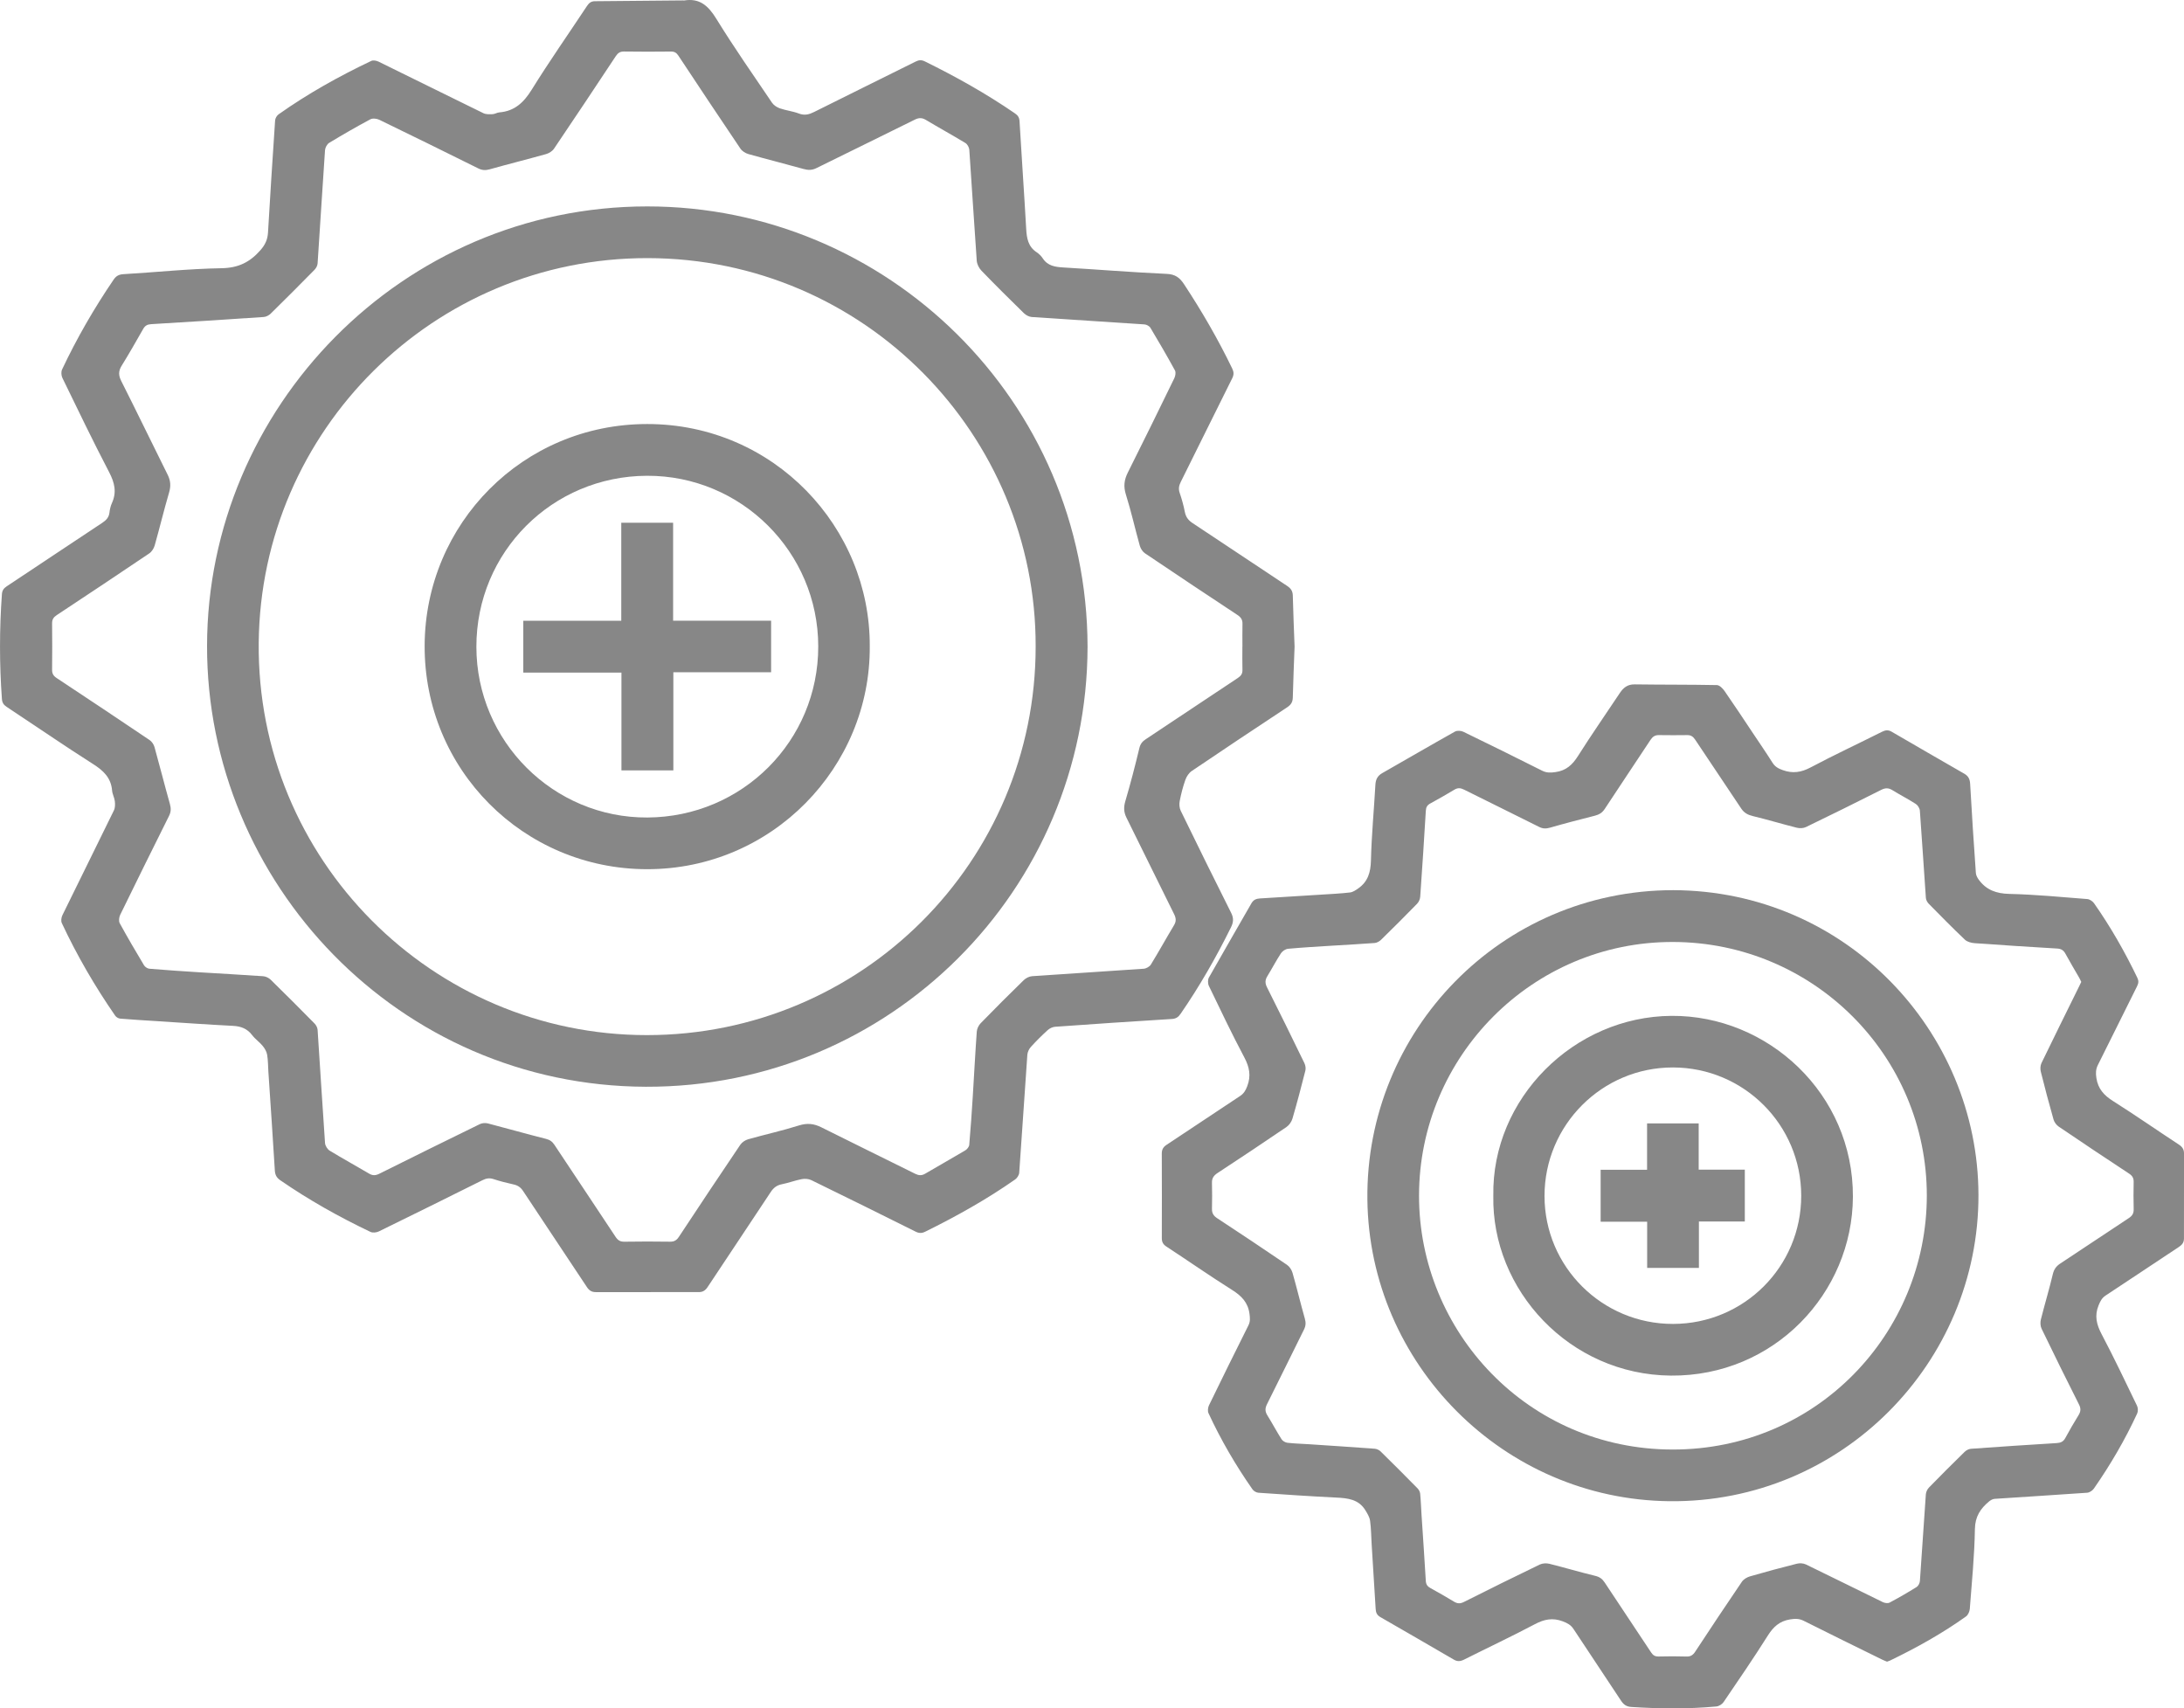
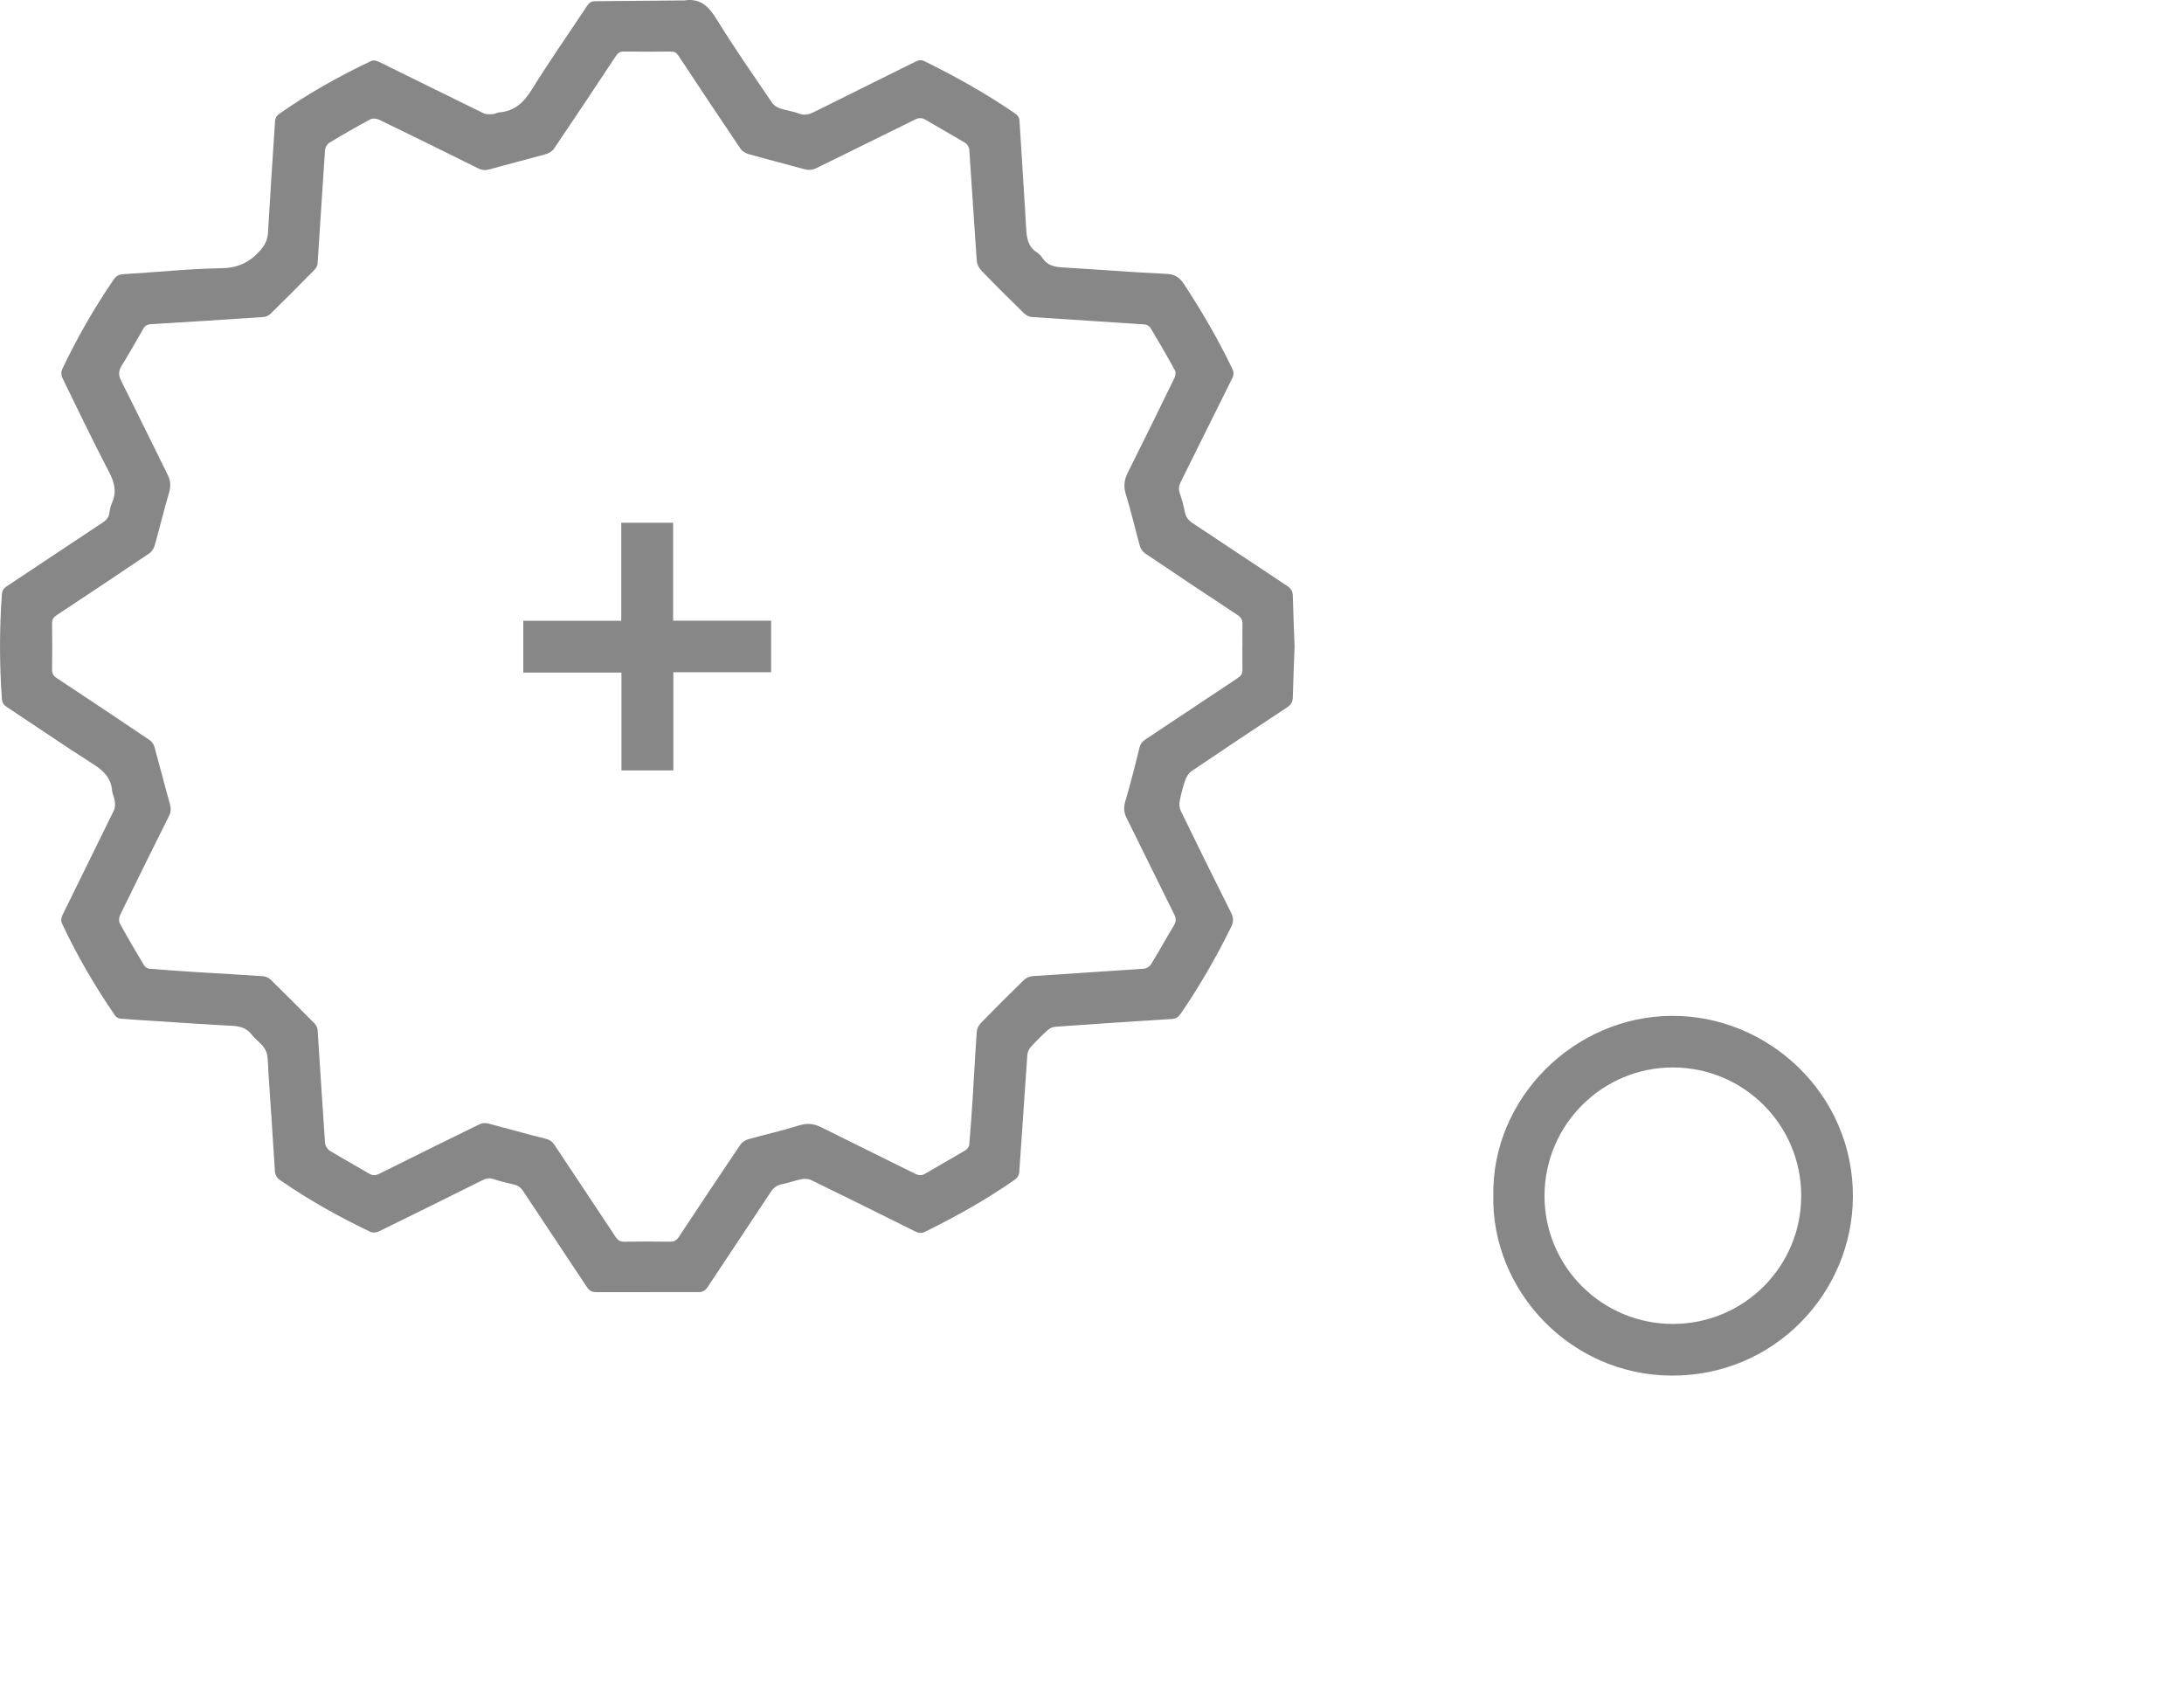
<svg xmlns="http://www.w3.org/2000/svg" version="1.1" id="Layer_1" x="0px" y="0px" width="664.442px" height="519.708px" viewBox="0 0 664.442 519.708" enable-background="new 0 0 664.442 519.708" xml:space="preserve">
  <g>
    <path fill="#878787" d="M393.852,196.704c-0.189,5.168-0.416,10.332-0.542,15.5c-0.034,1.386-0.569,2.211-1.722,2.972   c-9.706,6.405-19.386,12.85-29.017,19.367c-0.868,0.587-1.582,1.677-1.94,2.685c-0.743,2.091-1.3,4.264-1.723,6.444   c-0.182,0.939-0.11,2.109,0.301,2.953c5.055,10.389,10.159,20.754,15.347,31.076c0.803,1.598,0.722,2.841-0.051,4.404   c-4.509,9.117-9.542,17.92-15.319,26.297c-0.676,0.981-1.373,1.504-2.67,1.583c-11.844,0.723-23.684,1.525-35.52,2.369   c-0.78,0.056-1.668,0.485-2.254,1.018c-1.781,1.619-3.499,3.32-5.113,5.105c-0.566,0.627-1.019,1.574-1.078,2.406   c-0.853,11.951-1.61,23.908-2.471,35.858c-0.052,0.718-0.611,1.623-1.212,2.044c-8.668,6.079-17.887,11.217-27.371,15.901   c-1.059,0.523-1.889,0.516-2.946-0.011c-10.55-5.264-21.116-10.497-31.715-15.662c-0.843-0.411-2.011-0.48-2.95-0.302   c-2.009,0.382-3.945,1.142-5.953,1.533c-1.556,0.303-2.559,1.03-3.437,2.362c-6.365,9.662-12.828,19.259-19.206,28.912   c-0.695,1.051-1.465,1.558-2.7,1.556c-10.453-0.015-20.905-0.017-31.358,0.001c-1.243,0.002-2.011-0.522-2.698-1.561   c-6.446-9.749-12.961-19.453-19.4-29.206c-0.742-1.124-1.619-1.71-2.901-1.991c-2.059-0.452-4.114-0.969-6.114-1.628   c-1.225-0.403-2.215-0.218-3.323,0.335c-10.499,5.233-21.009,10.443-31.549,15.591c-0.716,0.35-1.861,0.466-2.545,0.141   c-9.547-4.543-18.743-9.709-27.454-15.723c-1.145-0.79-1.558-1.661-1.64-3.033c-0.599-9.968-1.294-19.93-1.956-29.893   c-0.117-1.758-0.089-3.539-0.385-5.265c-0.162-0.944-0.725-1.908-1.349-2.664c-0.968-1.172-2.284-2.067-3.199-3.272   c-1.509-1.987-3.412-2.706-5.854-2.83c-7.86-0.397-15.712-0.96-23.567-1.462c-3.576-0.229-7.154-0.433-10.724-0.735   c-0.538-0.046-1.216-0.441-1.524-0.886c-6.186-8.945-11.636-18.323-16.244-28.175c-0.3-0.642-0.157-1.717,0.175-2.397   c5.2-10.647,10.485-21.254,15.677-31.905c0.387-0.794,0.381-1.874,0.274-2.788c-0.128-1.092-0.741-2.133-0.83-3.222   c-0.319-3.894-2.635-6.071-5.793-8.079c-8.867-5.641-17.527-11.607-26.297-17.402c-0.925-0.611-1.352-1.278-1.433-2.386   c-0.769-10.628-0.769-21.251,0-31.879c0.081-1.117,0.523-1.776,1.441-2.383c9.697-6.419,19.355-12.897,29.058-19.306   c1.202-0.794,2.044-1.639,2.217-3.133c0.114-0.979,0.341-1.99,0.748-2.881c1.519-3.324,0.826-6.221-0.836-9.407   c-4.936-9.464-9.561-19.092-14.233-28.692c-0.347-0.713-0.418-1.861-0.09-2.557c4.488-9.517,9.738-18.602,15.659-27.304   c0.763-1.121,1.576-1.607,2.985-1.69c9.968-0.587,19.922-1.646,29.894-1.814c5.062-0.085,8.576-1.811,11.788-5.459   c1.479-1.68,2.197-3.26,2.323-5.39c0.67-11.375,1.393-22.748,2.164-34.117c0.044-0.647,0.525-1.469,1.059-1.847   c8.889-6.284,18.357-11.579,28.179-16.244c0.59-0.28,1.598-0.099,2.241,0.216c10.644,5.208,21.252,10.492,31.902,15.686   c0.794,0.387,1.858,0.329,2.789,0.291c0.682-0.028,1.342-0.484,2.029-0.539c4.682-0.373,7.461-3.029,9.889-6.943   c5.352-8.631,11.197-16.955,16.802-25.431c0.605-0.915,1.252-1.438,2.383-1.446c8.925-0.063,17.85-0.157,26.775-0.24   c0.117-0.001,0.238,0.042,0.351,0.023c4.806-0.805,7.421,1.646,9.848,5.584c5.356,8.692,11.216,17.074,16.945,25.532   c0.525,0.774,1.518,1.4,2.425,1.71c1.876,0.641,3.903,0.857,5.749,1.561c1.724,0.657,3.089,0.289,4.632-0.483   c10.282-5.145,20.606-10.209,30.896-15.339c0.986-0.491,1.768-0.538,2.781-0.039c9.489,4.668,18.693,9.819,27.415,15.817   c0.896,0.616,1.318,1.243,1.386,2.386c0.641,10.906,1.41,21.804,2.024,32.711c0.161,2.857,0.571,5.419,3.181,7.143   c0.721,0.476,1.387,1.142,1.862,1.863c1.512,2.295,3.758,2.619,6.249,2.766c10.493,0.622,20.975,1.478,31.474,1.955   c2.611,0.119,3.951,1.156,5.273,3.162c5.432,8.248,10.366,16.768,14.657,25.664c0.508,1.053,0.509,1.885-0.018,2.939   c-5.242,10.494-10.419,21.021-15.65,31.521c-0.552,1.108-0.754,2.098-0.335,3.324c0.643,1.881,1.188,3.812,1.564,5.763   c0.3,1.558,1.034,2.562,2.365,3.439c9.611,6.333,19.157,12.763,28.761,19.106c1.147,0.757,1.698,1.569,1.731,2.962   C393.434,186.366,393.663,191.53,393.852,196.704z M377.972,196.635c0.005,0,0.01,0,0.015,0c0-2.291-0.039-4.583,0.015-6.873   c0.029-1.25-0.487-1.996-1.532-2.686c-9.408-6.207-18.79-12.453-28.132-18.757c-0.721-0.487-1.331-1.437-1.57-2.289   c-1.455-5.186-2.618-10.459-4.235-15.591c-0.775-2.459-0.529-4.459,0.583-6.675c4.783-9.536,9.48-19.115,14.148-28.708   c0.33-0.679,0.52-1.779,0.198-2.367c-2.392-4.373-4.899-8.686-7.464-12.96c-0.32-0.533-1.18-1.001-1.821-1.045   c-11.422-0.776-22.851-1.46-34.273-2.245c-0.828-0.057-1.783-0.563-2.391-1.156c-4.373-4.27-8.711-8.578-12.956-12.974   c-0.736-0.762-1.33-1.971-1.405-3.015c-0.806-11.242-1.474-22.494-2.26-33.737c-0.051-0.725-0.589-1.69-1.195-2.058   c-3.96-2.404-8.028-4.631-12.001-7.015c-1.206-0.723-2.149-0.702-3.4-0.08c-9.963,4.954-19.97,9.818-29.945,14.747   c-1.303,0.644-2.495,0.638-3.878,0.252c-5.583-1.559-11.209-2.964-16.788-4.538c-0.904-0.255-1.914-0.893-2.429-1.656   c-6.344-9.39-12.616-18.829-18.869-28.279c-0.579-0.875-1.186-1.266-2.26-1.254c-4.758,0.054-9.517,0.061-14.274-0.008   c-1.218-0.018-1.883,0.46-2.524,1.43c-6.222,9.402-12.466,18.79-18.781,28.129c-0.515,0.761-1.526,1.397-2.43,1.65   c-5.69,1.597-11.429,3.02-17.117,4.622c-1.275,0.359-2.302,0.321-3.476-0.262c-10.024-4.973-20.06-9.922-30.13-14.8   c-0.771-0.373-2.027-0.515-2.724-0.142c-4.239,2.269-8.412,4.669-12.526,7.16c-0.65,0.394-1.213,1.446-1.267,2.232   c-0.795,11.482-1.483,22.972-2.257,34.456c-0.045,0.67-0.459,1.444-0.94,1.934c-4.407,4.482-8.849,8.929-13.335,13.332   c-0.53,0.52-1.365,0.966-2.088,1.016c-11.426,0.78-22.855,1.507-34.287,2.186c-1.134,0.067-1.835,0.444-2.388,1.41   c-2.158,3.768-4.292,7.553-6.582,11.239c-1.023,1.647-0.963,2.965-0.093,4.69c4.775,9.467,9.387,19.015,14.114,28.506   c0.892,1.791,0.987,3.435,0.414,5.382c-1.57,5.333-2.863,10.747-4.379,16.097c-0.256,0.903-0.899,1.908-1.662,2.423   c-9.337,6.306-18.722,12.543-28.122,18.754c-0.972,0.643-1.444,1.319-1.429,2.522c0.058,4.699,0.053,9.399,0.001,14.098   c-0.013,1.184,0.403,1.883,1.4,2.541c9.454,6.244,18.881,12.528,28.273,18.863c0.679,0.458,1.264,1.341,1.487,2.14   c1.606,5.751,3.056,11.546,4.678,17.292c0.374,1.326,0.353,2.408-0.262,3.64c-4.992,10.007-9.953,20.029-14.852,30.081   c-0.353,0.725-0.498,1.914-0.144,2.562c2.362,4.323,4.86,8.573,7.391,12.8c0.302,0.504,1.046,0.996,1.623,1.044   c5.03,0.42,10.068,0.761,15.106,1.078c6.504,0.41,13.013,0.745,19.513,1.201c0.785,0.055,1.702,0.488,2.269,1.042   c4.496,4.393,8.937,8.843,13.348,13.322c0.482,0.49,0.901,1.261,0.946,1.929c0.773,11.482,1.456,22.969,2.261,34.448   c0.057,0.82,0.715,1.895,1.416,2.323c3.955,2.414,8.027,4.636,12.016,6.996c1.093,0.647,1.975,0.578,3.083,0.026   c10.173-5.072,20.365-10.106,30.581-15.09c0.692-0.337,1.683-0.416,2.433-0.221c5.893,1.527,11.747,3.211,17.651,4.692   c1.208,0.303,1.945,0.825,2.594,1.803c6.195,9.342,12.433,18.655,18.613,28.007c0.682,1.032,1.388,1.509,2.675,1.486   c4.639-0.081,9.281-0.071,13.921-0.005c1.269,0.018,1.99-0.441,2.682-1.49c6.176-9.362,12.391-18.698,18.67-27.991   c0.517-0.766,1.511-1.425,2.411-1.68c5.127-1.451,10.346-2.596,15.423-4.195c2.506-0.789,4.573-0.569,6.847,0.572   c9.477,4.754,19.015,9.387,28.505,14.113c1.107,0.551,1.992,0.621,3.083-0.025c4.039-2.39,8.142-4.672,12.173-7.074   c0.558-0.332,1.161-1.085,1.214-1.69c0.432-4.911,0.766-9.831,1.077-14.752c0.414-6.563,0.741-13.132,1.214-19.69   c0.064-0.89,0.568-1.923,1.197-2.57c4.303-4.421,8.668-8.785,13.088-13.09c0.647-0.63,1.676-1.147,2.564-1.209   c11.302-0.791,22.612-1.468,33.914-2.261c0.776-0.054,1.805-0.624,2.202-1.27c2.424-3.948,4.661-8.01,7.048-11.982   c0.725-1.206,0.618-2.162,0.01-3.382c-4.861-9.756-9.631-19.558-14.482-29.32c-0.836-1.681-0.886-3.198-0.346-5.028   c1.574-5.335,2.969-10.726,4.265-16.136c0.309-1.29,0.916-2.022,1.936-2.7c9.346-6.2,18.663-12.443,28.016-18.633   c0.923-0.611,1.437-1.251,1.412-2.392C377.936,201.453,377.972,199.044,377.972,196.635z" />
-     <path fill="#878787" d="M574.096,505.501c-0.479-0.203-1.022-0.402-1.538-0.656c-7.944-3.912-15.901-7.799-23.811-11.777   c-1.416-0.712-2.667-0.668-4.184-0.421c-3.162,0.516-5.059,2.258-6.731,4.911c-4.32,6.853-8.906,13.538-13.465,20.237   c-0.444,0.652-1.408,1.259-2.182,1.331c-8.62,0.802-17.25,0.701-25.886,0.153c-1.537-0.098-2.369-0.749-3.175-1.979   c-4.765-7.268-9.642-14.461-14.406-21.73c-0.837-1.278-1.901-1.818-3.281-2.341c-3.043-1.151-5.618-0.645-8.458,0.858   c-7.101,3.758-14.382,7.175-21.563,10.784c-1.1,0.553-2.027,0.638-3.099,0.014c-7.447-4.335-14.901-8.656-22.374-12.947   c-0.983-0.565-1.355-1.313-1.419-2.405c-0.383-6.567-0.813-13.132-1.221-19.698c-0.149-2.403-0.152-4.826-0.483-7.204   c-0.155-1.117-0.832-2.207-1.442-3.205c-2.029-3.318-5.326-3.674-8.819-3.843c-7.917-0.384-15.827-0.923-23.735-1.474   c-0.63-0.044-1.428-0.527-1.795-1.053c-5.114-7.331-9.611-15.03-13.365-23.145c-0.3-0.649-0.181-1.72,0.148-2.398   c3.945-8.126,7.943-16.227,11.992-24.302c0.596-1.188,0.495-2.227,0.335-3.489c-0.439-3.473-2.424-5.492-5.276-7.288   c-6.757-4.255-13.313-8.827-19.995-13.203c-1.017-0.666-1.412-1.395-1.408-2.568c0.027-8.573,0.031-17.145-0.008-25.718   c-0.006-1.255,0.442-2.011,1.498-2.705c7.458-4.907,14.858-9.902,22.314-14.813c1.151-0.758,1.688-1.696,2.179-2.972   c1.212-3.149,0.684-5.823-0.879-8.768c-3.792-7.15-7.271-14.467-10.786-21.761c-0.338-0.701-0.362-1.887,0.008-2.544   c4.257-7.557,8.635-15.046,12.935-22.579c0.607-1.064,1.453-1.414,2.569-1.482c6.213-0.378,12.426-0.763,18.639-1.159   c2.929-0.187,5.866-0.322,8.778-0.659c0.882-0.102,1.763-0.706,2.528-1.244c2.926-2.06,3.763-4.896,3.849-8.468   c0.184-7.686,0.923-15.357,1.354-23.039c0.091-1.622,0.639-2.737,2.072-3.553c7.386-4.204,14.727-8.488,22.139-12.644   c0.651-0.365,1.845-0.285,2.558,0.061c8.023,3.887,16.014,7.839,23.978,11.846c1.354,0.682,2.552,0.623,4.016,0.425   c3.272-0.444,5.193-2.236,6.898-4.937c4.072-6.451,8.452-12.708,12.667-19.07c1.105-1.667,2.368-2.713,4.554-2.682   c8.336,0.118,16.675,0.05,25.009,0.213c0.801,0.016,1.787,1.014,2.334,1.802c2.949,4.243,5.789,8.563,8.66,12.859   c1.991,2.979,4.023,5.932,5.934,8.962c0.777,1.233,1.785,1.771,3.135,2.254c3.034,1.087,5.614,0.679,8.475-0.839   c7.148-3.793,14.492-7.214,21.726-10.848c1.064-0.535,1.901-0.593,2.933,0.008c7.345,4.279,14.708,8.524,22.076,12.763   c1.225,0.705,1.7,1.627,1.78,3.107c0.492,9.034,1.106,18.061,1.738,27.087c0.048,0.691,0.437,1.431,0.857,2.01   c2.294,3.166,5.351,4.266,9.325,4.359c7.915,0.186,15.818,0.948,23.718,1.569c0.723,0.057,1.618,0.655,2.051,1.27   c5.036,7.172,9.364,14.759,13.164,22.655c0.462,0.961,0.396,1.667-0.068,2.593c-3.995,7.967-7.906,15.975-11.914,23.936   c-0.674,1.34-0.689,2.522-0.467,3.993c0.5,3.319,2.351,5.286,5.098,7.022c6.749,4.266,13.305,8.837,19.986,13.214   c1.057,0.693,1.576,1.464,1.574,2.688c-0.012,8.63-0.016,17.259-0.011,25.889c0.001,1.165-0.524,1.896-1.507,2.544   c-7.454,4.911-14.851,9.907-22.317,14.799c-1.181,0.774-1.65,1.766-2.154,3c-1.288,3.154-0.619,5.835,0.925,8.764   c3.774,7.16,7.251,14.478,10.77,21.769c0.317,0.657,0.347,1.713,0.044,2.368c-3.702,8.01-8.137,15.609-13.18,22.846   c-0.424,0.609-1.319,1.199-2.034,1.25c-9.373,0.668-18.754,1.225-28.129,1.86c-0.58,0.039-1.221,0.382-1.684,0.765   c-2.642,2.182-4.277,4.605-4.339,8.442c-0.131,8.096-0.935,16.183-1.553,24.267c-0.062,0.809-0.531,1.861-1.161,2.311   c-7.279,5.197-15.07,9.528-23.116,13.413C574.733,505.287,574.448,505.369,574.096,505.501z M633.184,298.709   c-0.208-0.425-0.389-0.855-0.619-1.257c-1.402-2.444-2.858-4.857-4.203-7.332c-0.568-1.046-1.286-1.49-2.48-1.561   c-8.383-0.497-16.765-1.028-25.141-1.635c-1.02-0.074-2.258-0.398-2.961-1.064c-3.749-3.556-7.376-7.243-10.999-10.929   c-0.442-0.45-0.826-1.155-0.869-1.768c-0.63-8.845-1.171-17.695-1.827-26.538c-0.054-0.724-0.621-1.654-1.233-2.048   c-2.316-1.491-4.779-2.753-7.127-4.199c-1.181-0.727-2.151-0.724-3.412-0.087c-7.589,3.835-15.213,7.601-22.867,11.304   c-0.787,0.381-1.915,0.434-2.779,0.217c-4.491-1.126-8.928-2.469-13.428-3.558c-1.528-0.37-2.633-0.97-3.509-2.292   c-4.639-6.996-9.357-13.94-14-20.933c-0.614-0.925-1.269-1.416-2.405-1.398c-2.877,0.046-5.757,0.036-8.634-0.002   c-1.18-0.016-1.907,0.468-2.563,1.466c-4.611,7.014-9.317,13.966-13.913,20.989c-0.777,1.187-1.732,1.742-3.039,2.073   c-4.544,1.152-9.084,2.329-13.589,3.623c-1.211,0.348-2.177,0.359-3.323-0.216c-7.6-3.814-15.243-7.539-22.848-11.344   c-1.051-0.526-1.904-0.617-2.944,0.012c-2.41,1.458-4.862,2.848-7.335,4.196c-0.925,0.504-1.291,1.132-1.355,2.199   c-0.521,8.736-1.088,17.47-1.71,26.199c-0.052,0.728-0.437,1.582-0.947,2.105c-3.607,3.703-7.269,7.353-10.964,10.967   c-0.497,0.486-1.26,0.92-1.932,0.972c-4.333,0.336-8.675,0.547-13.012,0.822c-4.454,0.282-8.913,0.53-13.356,0.941   c-0.769,0.071-1.723,0.71-2.156,1.371c-1.478,2.255-2.72,4.663-4.136,6.961c-0.723,1.172-0.73,2.146-0.091,3.415   c3.854,7.648,7.623,15.339,11.364,23.044c0.32,0.66,0.47,1.579,0.294,2.276c-1.233,4.885-2.516,9.761-3.928,14.597   c-0.28,0.959-1.003,1.998-1.824,2.557c-6.938,4.727-13.928,9.376-20.948,13.98c-1.154,0.757-1.754,1.568-1.717,2.973   c0.07,2.643,0.063,5.289,0.003,7.932c-0.03,1.312,0.458,2.121,1.577,2.855c7.117,4.67,14.201,9.392,21.237,14.183   c0.77,0.524,1.431,1.522,1.69,2.429c1.319,4.621,2.438,9.298,3.747,13.922c0.344,1.215,0.307,2.202-0.254,3.327   c-3.767,7.555-7.447,15.154-11.243,22.694c-0.637,1.266-0.639,2.232,0.093,3.412c1.485,2.393,2.807,4.889,4.315,7.266   c0.34,0.536,1.143,1.007,1.782,1.081c2.155,0.25,4.334,0.297,6.502,0.441c6.68,0.443,13.361,0.876,20.037,1.373   c0.626,0.047,1.362,0.372,1.809,0.81c3.777,3.7,7.512,7.443,11.22,11.213c0.413,0.42,0.771,1.063,0.827,1.634   c0.212,2.161,0.276,4.336,0.418,6.505c0.436,6.681,0.911,13.36,1.297,20.044c0.063,1.093,0.509,1.684,1.404,2.18   c2.412,1.337,4.817,2.691,7.17,4.128c1.061,0.648,1.915,0.658,3.053,0.085c7.649-3.852,15.327-7.648,23.042-11.367   c0.835-0.403,2.029-0.453,2.947-0.225c4.664,1.159,9.273,2.542,13.944,3.669c1.331,0.321,2.14,0.924,2.86,2.017   c4.689,7.109,9.444,14.175,14.134,21.283c0.582,0.883,1.208,1.255,2.276,1.229c2.819-0.07,5.643-0.085,8.461,0.008   c1.282,0.042,1.992-0.441,2.681-1.49c4.675-7.118,9.392-14.21,14.186-21.249c0.519-0.762,1.542-1.378,2.453-1.642   c4.727-1.373,9.483-2.655,14.257-3.852c0.864-0.217,1.992-0.159,2.781,0.222c7.816,3.775,15.579,7.66,23.384,11.458   c0.586,0.285,1.531,0.429,2.052,0.153c2.798-1.483,5.545-3.071,8.232-4.746c0.521-0.325,0.954-1.18,1.001-1.822   c0.635-8.786,1.176-17.579,1.81-26.365c0.052-0.721,0.447-1.563,0.955-2.084c3.565-3.661,7.184-7.271,10.838-10.844   c0.489-0.478,1.255-0.89,1.922-0.939c8.669-0.626,17.341-1.202,26.016-1.728c1.227-0.074,2.073-0.381,2.691-1.534   c1.276-2.377,2.656-4.702,4.061-7.007c0.67-1.099,0.719-2.005,0.104-3.223c-3.866-7.646-7.652-15.332-11.378-23.046   c-0.38-0.787-0.435-1.913-0.218-2.776c1.154-4.604,2.535-9.152,3.63-13.769c0.358-1.508,1.019-2.448,2.28-3.275   c6.972-4.575,13.879-9.25,20.851-13.824c1.061-0.696,1.511-1.444,1.478-2.699c-0.073-2.76-0.064-5.523-0.006-8.283   c0.025-1.178-0.384-1.888-1.399-2.555c-7.166-4.707-14.296-9.471-21.391-14.284c-0.696-0.472-1.345-1.323-1.574-2.124   c-1.38-4.846-2.671-9.72-3.888-14.609c-0.202-0.812-0.148-1.87,0.21-2.611c3.777-7.816,7.64-15.591,11.478-23.378   C632.765,299.593,632.962,299.171,633.184,298.709z" />
-     <path fill="#878787" d="M330.87,196.723c-0.121,74.004-60.121,134.124-134.392,133.88   c-75.225-0.247-133.606-62.046-133.487-134.155c0.119-72.29,59.202-133.621,133.891-133.654   C269.772,62.762,330.705,121.816,330.87,196.723z M315.079,196.686c0.173-64.35-52.095-118.114-118.097-118.166   C131.93,78.469,79.353,130.909,78.711,195.492c-0.656,66.025,52.788,119.417,118.124,119.401   C262.193,314.876,315.086,262.066,315.079,196.686z" />
-     <path fill="#878787" d="M509.061,270.798c52.455,0.172,92.707,42.905,92.848,92.672c0.144,50.963-41.543,93.771-94.017,93.215   c-50.475-0.535-91.339-41.722-91.89-91.826C415.439,313.641,456.625,270.823,509.061,270.798z M586.201,363.744   c0-42.627-34.529-77.089-77.22-77.184c-42.805-0.095-77.217,34.841-77.266,77.124c-0.048,41.37,33.071,77.228,77.126,77.282   C552.724,441.02,586.144,405.607,586.201,363.744z" />
-     <path fill="#878787" d="M264.608,196.661c0.227,36.676-29.703,67.815-67.787,67.757c-37.563-0.056-67.84-30.339-67.631-68.135   c0.204-36.947,29.862-67.284,67.71-67.287C235.498,128.992,264.805,160.478,264.608,196.661z M248.935,196.624   c-0.033-28.709-23.43-52.003-52.117-51.888c-28.864,0.116-51.909,23.228-51.887,52.039c0.022,28.735,23.435,52.088,52.052,51.92   C225.867,248.525,248.968,225.372,248.935,196.624z" />
    <path fill="#878787" d="M454.315,363.747c-0.509-29.538,24.485-54.516,54.223-54.711c29.307-0.192,55.338,23.69,55.175,55.093   c-0.152,29.214-23.96,54.606-55.378,54.344C477.451,418.216,453.75,392.385,454.315,363.747z M547.988,363.766   c0.005-21.532-17.431-38.991-38.985-39.034c-21.576-0.043-39.117,17.495-39.112,39.104c0.005,21.505,17.523,38.943,39.096,38.917   C530.583,402.727,547.983,385.333,547.988,363.766z" />
    <path fill="#878787" d="M159.202,204.61c0-5.41,0-10.495,0-15.76c9.94,0,19.784,0,29.807,0c0-10.02,0-19.863,0-29.823   c5.31,0,10.441,0,15.773,0c0,9.919,0,19.762,0,29.806c10.035,0,19.872,0,29.814,0c0,5.286,0,10.369,0,15.668   c-9.861,0-19.698,0-29.743,0c0,10.053,0,19.895,0,29.866c-5.339,0-10.468,0-15.789,0c0-9.892,0-19.732,0-29.757   C179.029,204.61,169.182,204.61,159.202,204.61z" />
-     <path fill="#878787" d="M516.862,385.709c-5.35,0-10.441,0-15.744,0c0-4.65,0-9.259,0-14.052c-4.822,0-9.436,0-14.154,0   c0-5.319,0-10.451,0-15.808c4.702,0,9.309,0,14.128,0c0-4.832,0-9.445,0-14.093c5.31,0,10.403,0,15.703,0c0,4.681,0,9.288,0,14.061   c4.763,0,9.322,0,14.033,0c0,5.3,0,10.43,0,15.778c-4.626,0-9.229,0-13.966,0C516.862,376.372,516.862,380.935,516.862,385.709z" />
  </g>
</svg>